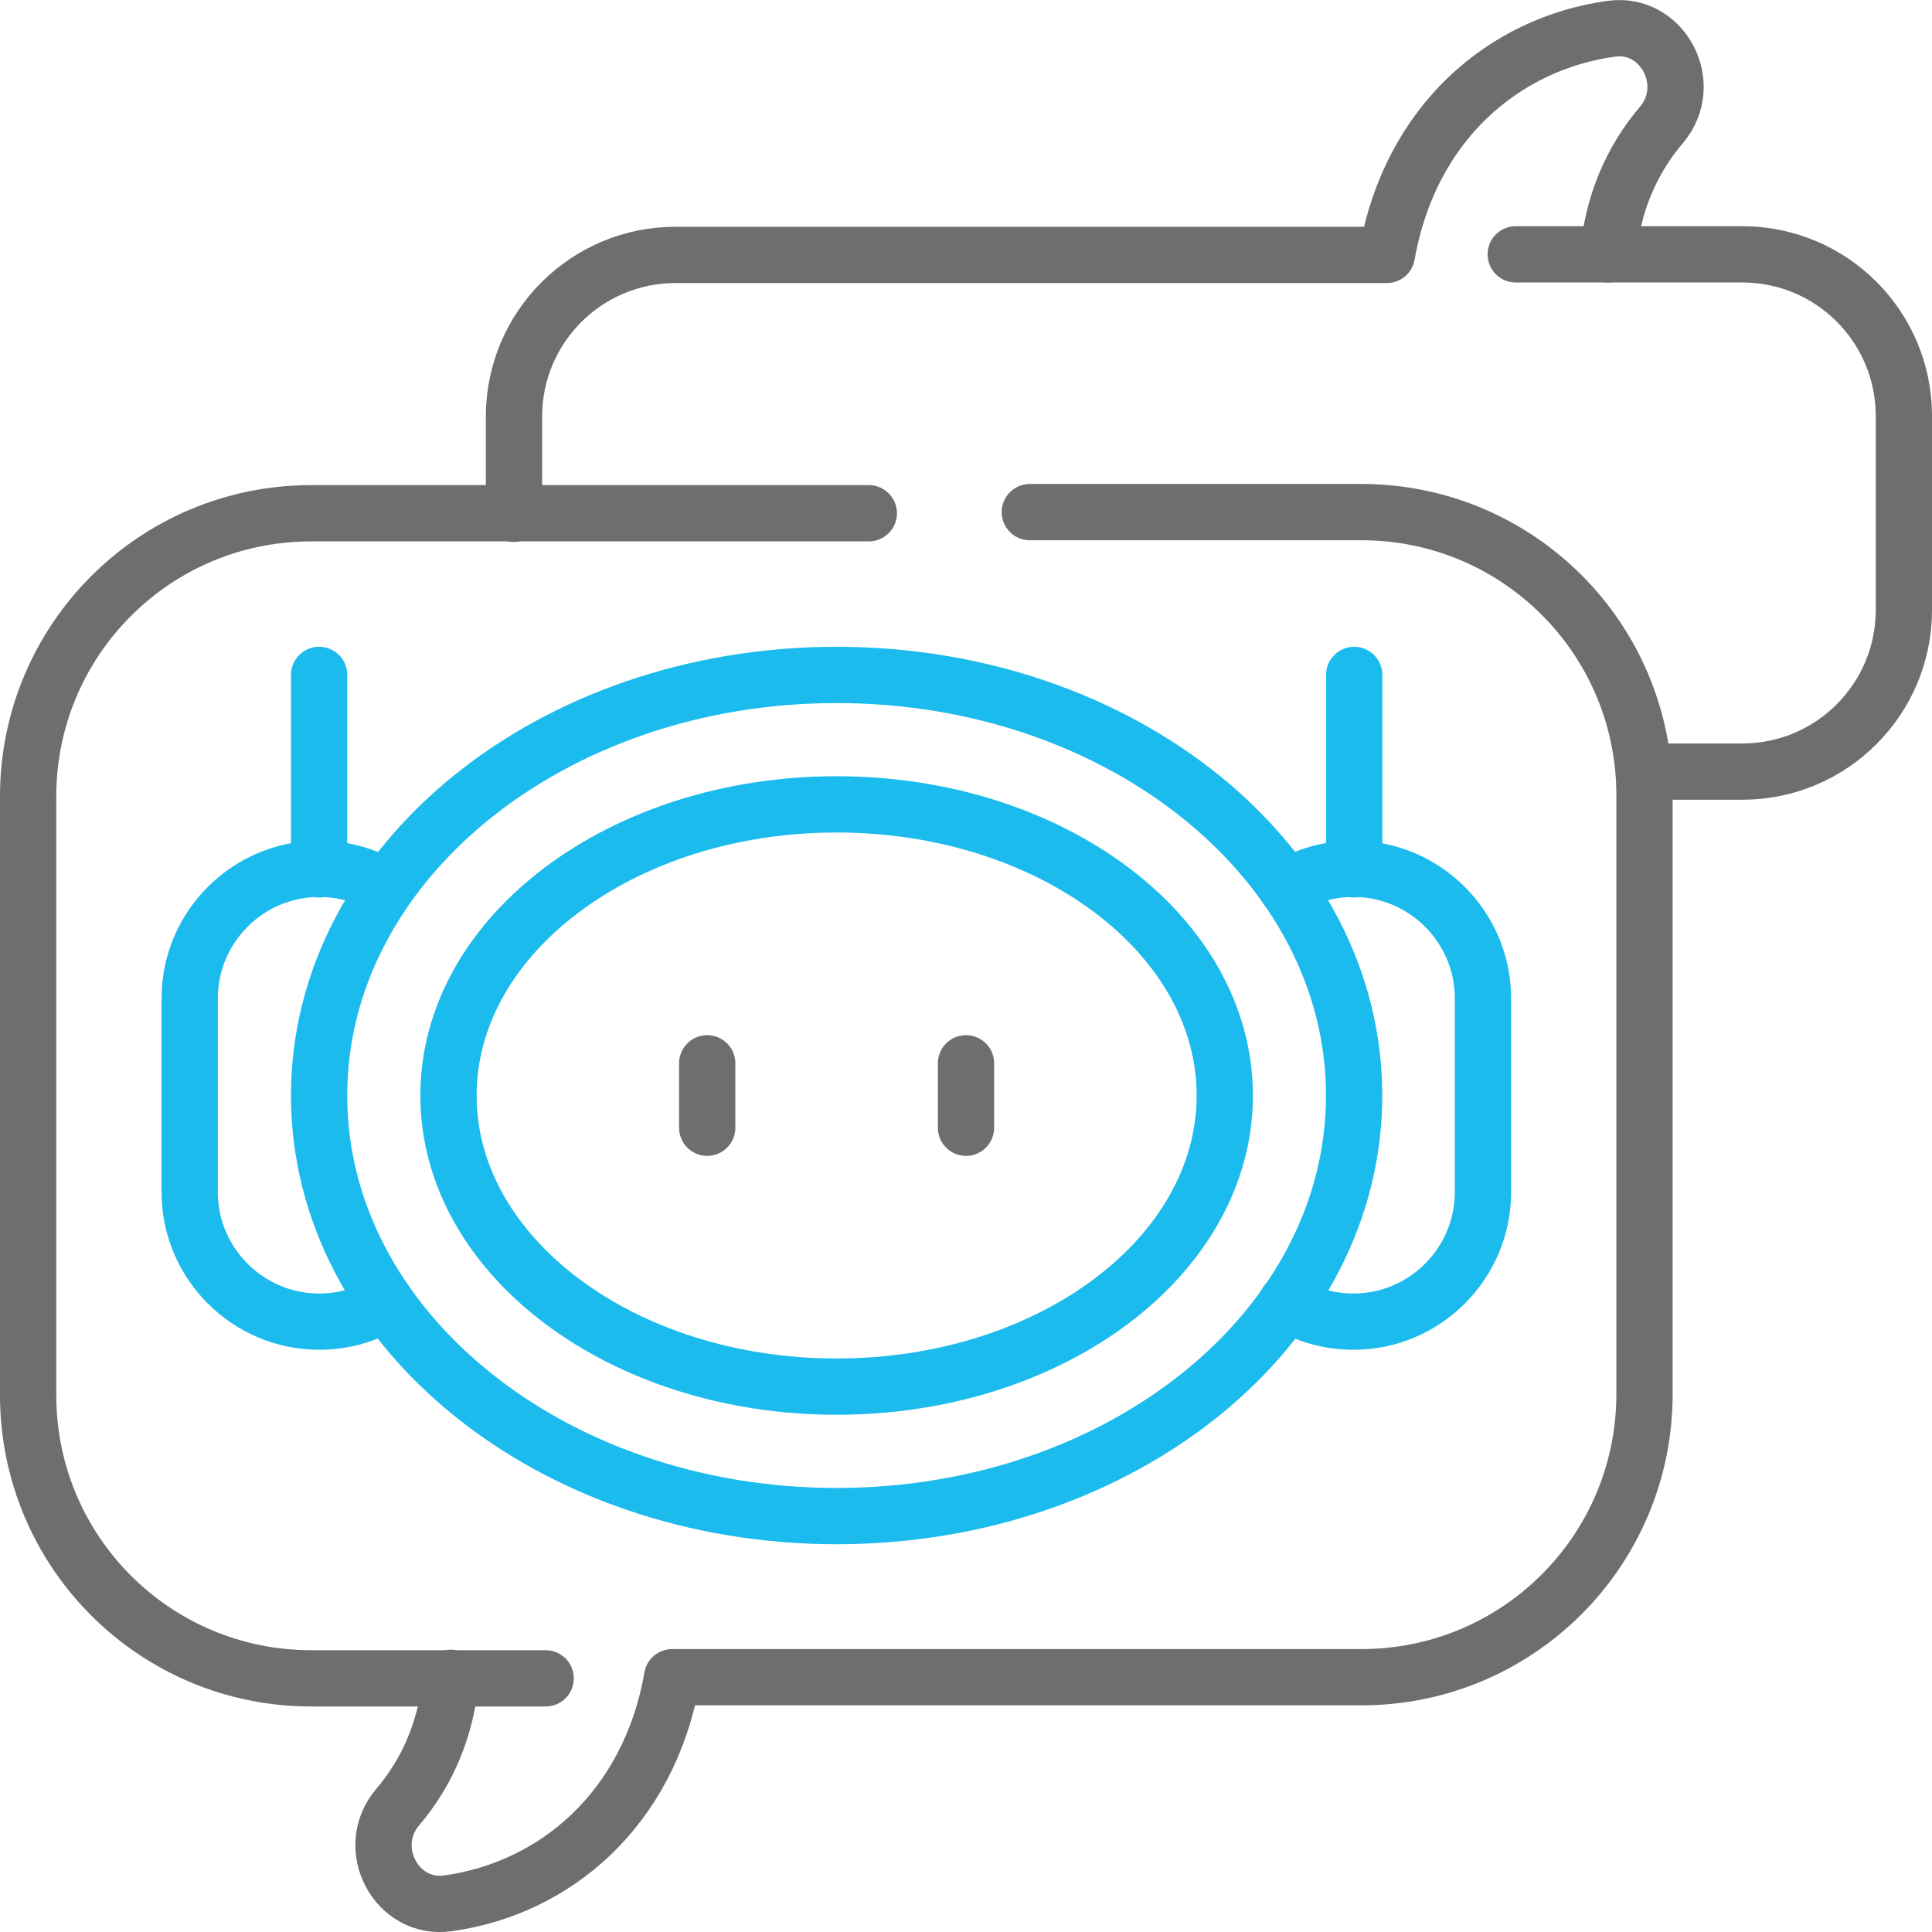
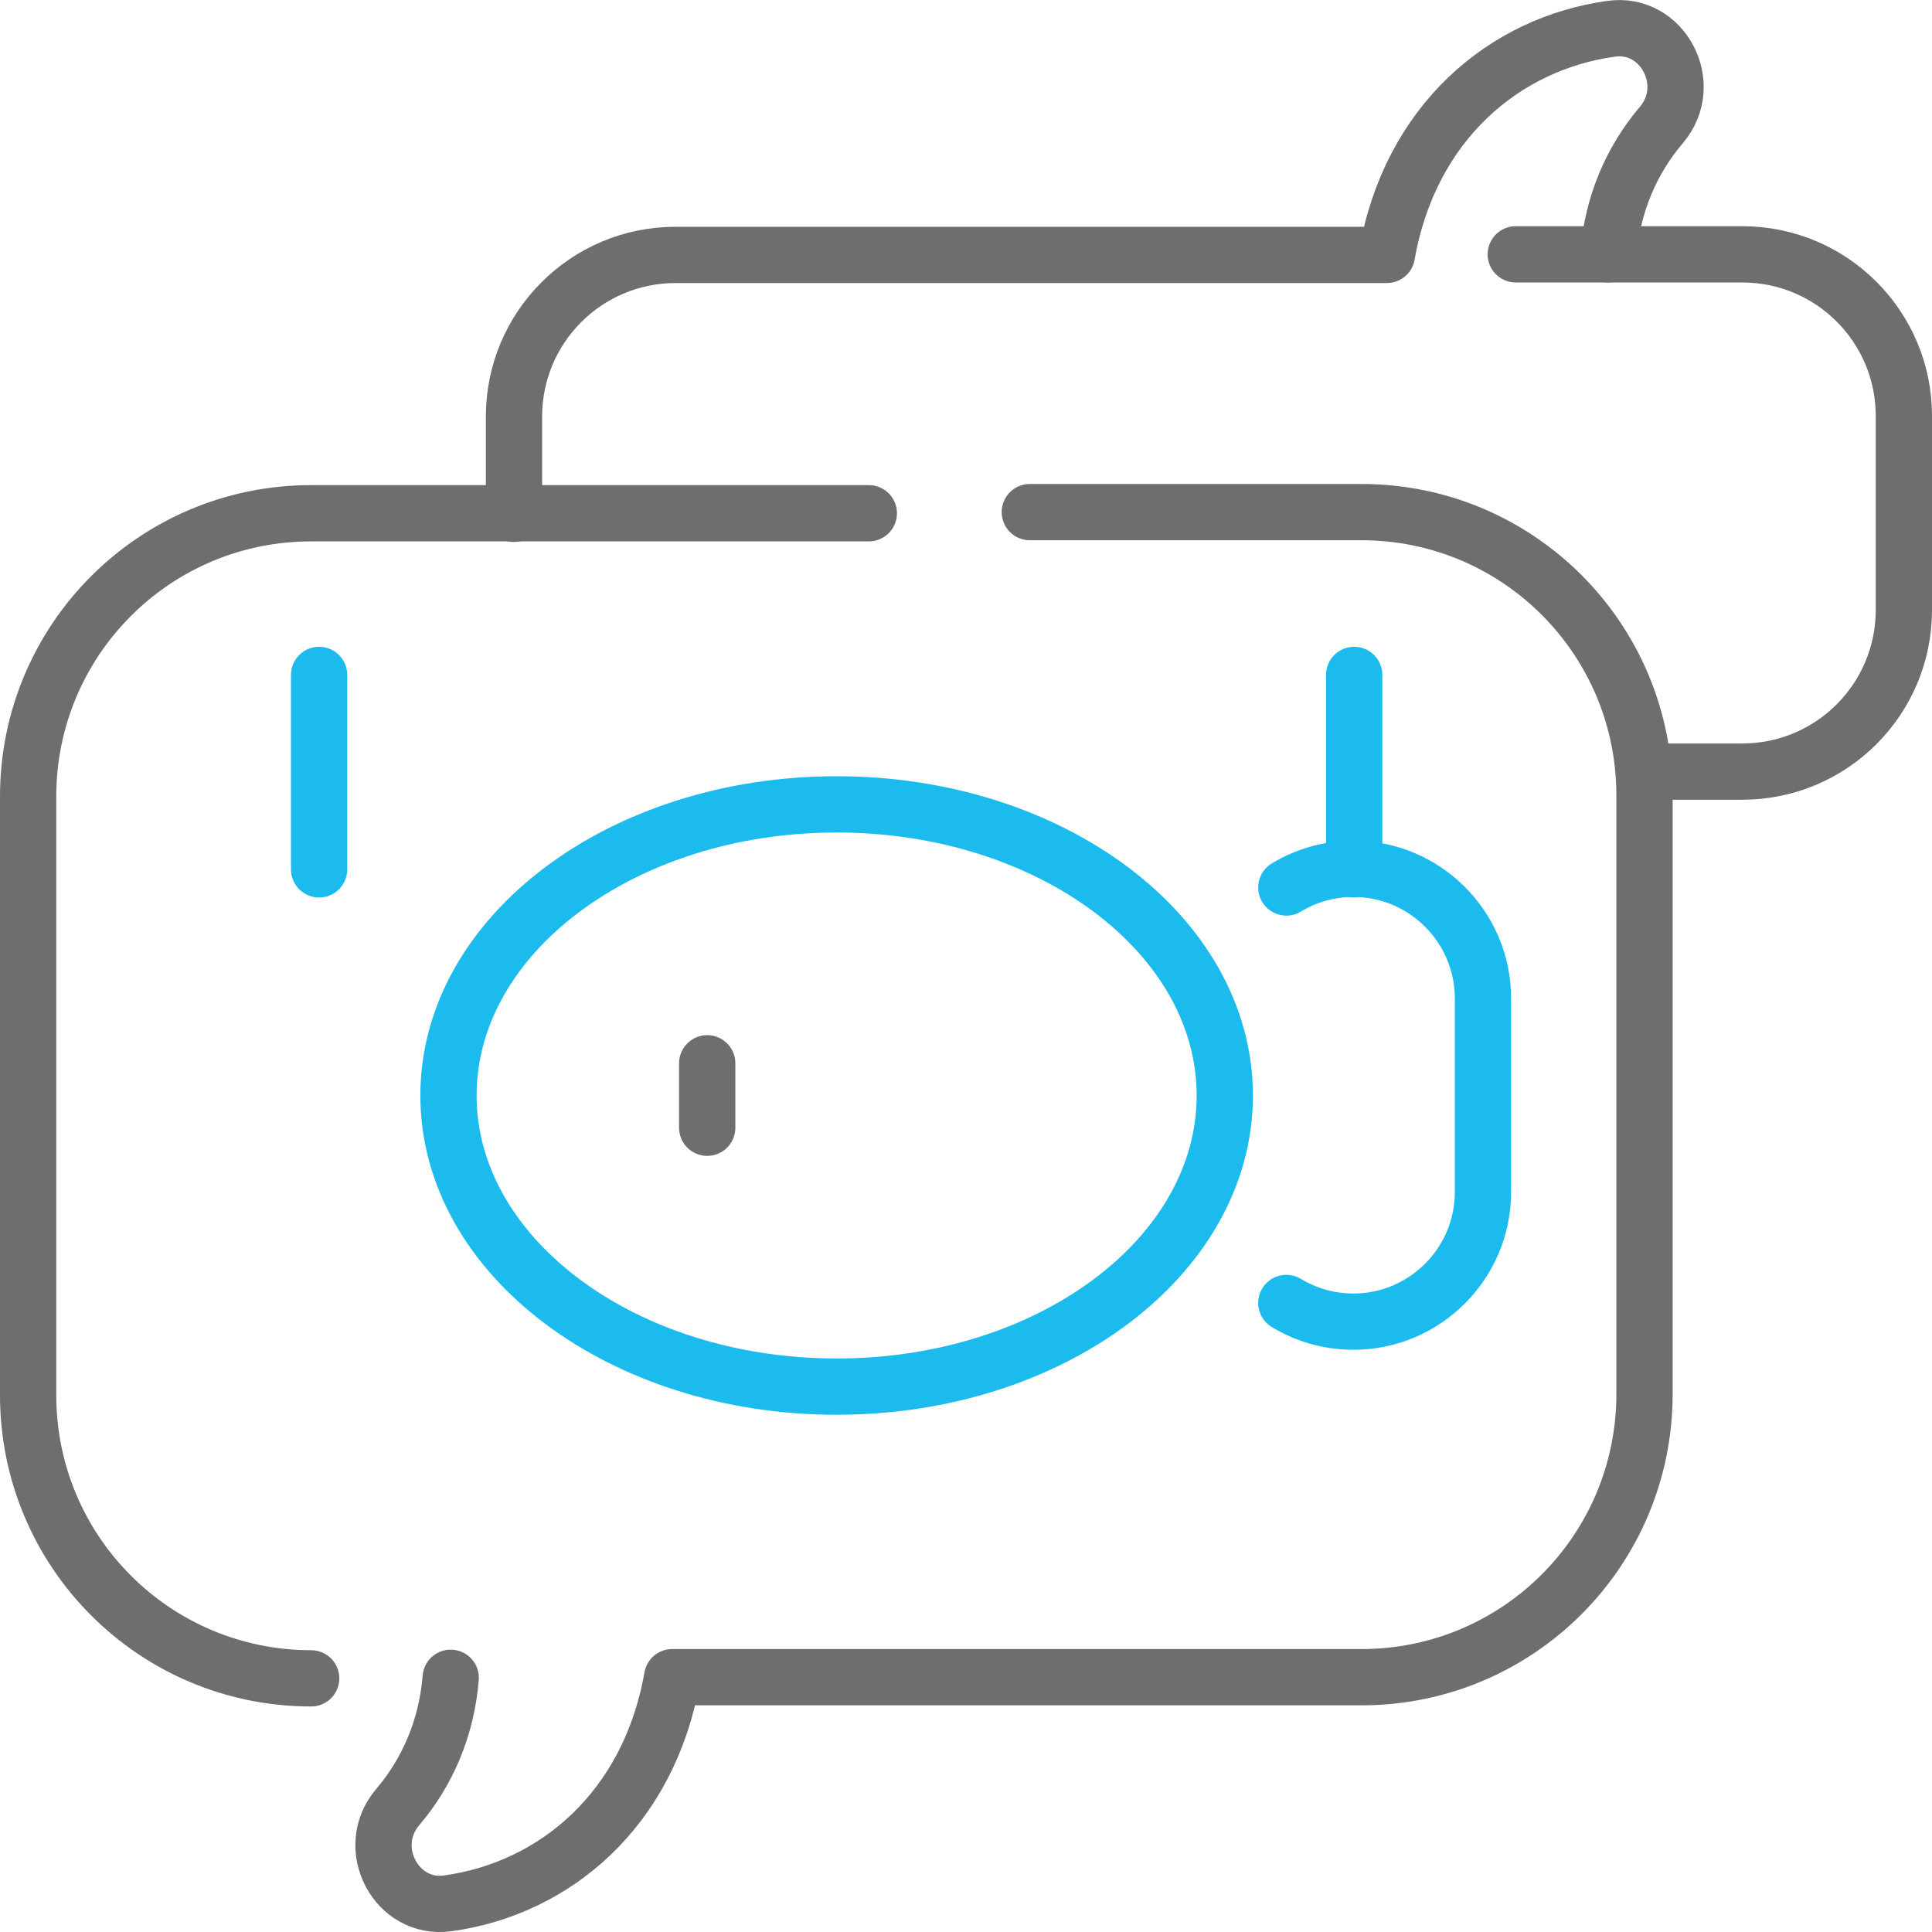
<svg xmlns="http://www.w3.org/2000/svg" width="103" height="103" viewBox="0 0 103 103" fill="none">
-   <path d="M44.602 80.827C59.84 80.827 72.192 70.788 72.192 58.404C72.192 46.021 59.84 35.982 44.602 35.982C29.364 35.982 17.012 46.021 17.012 58.404C17.012 70.788 29.364 80.827 44.602 80.827Z" stroke="#1CBBED" stroke-width="3" stroke-linecap="round" stroke-linejoin="round" />
  <path d="M44.603 73.925C56.031 73.925 65.296 66.977 65.296 58.405C65.296 49.833 56.031 42.883 44.603 42.883C33.175 42.883 23.91 49.833 23.91 58.405C23.91 66.977 33.175 73.925 44.603 73.925Z" stroke="#1CBBED" stroke-width="3" stroke-linecap="round" stroke-linejoin="round" />
-   <path d="M20.595 69.465C19.541 70.098 18.336 70.46 17.011 70.46C13.216 70.46 10.113 67.355 10.113 63.558V53.221C10.113 49.423 13.216 46.319 17.011 46.319C18.336 46.319 19.541 46.681 20.595 47.314" stroke="#1CBBED" stroke-width="3" stroke-linecap="round" stroke-linejoin="round" />
  <path d="M68.578 69.465C69.632 70.098 70.837 70.46 72.162 70.46C75.958 70.46 79.06 67.355 79.06 63.558V53.221C79.06 49.423 75.958 46.319 72.162 46.319C70.837 46.319 69.632 46.681 68.578 47.314" stroke="#1CBBED" stroke-width="3" stroke-linecap="round" stroke-linejoin="round" />
  <path d="M17.012 46.349V35.982" stroke="#1CBBED" stroke-width="3" stroke-linecap="round" stroke-linejoin="round" />
  <path d="M72.195 46.349V35.982" stroke="#1CBBED" stroke-width="3" stroke-linecap="round" stroke-linejoin="round" />
  <path d="M37.703 56.687V60.123" stroke="#6D6E70" stroke-width="3" stroke-linecap="round" stroke-linejoin="round" />
-   <path d="M51.5 56.687V60.123" stroke="#6D6E70" stroke-width="3" stroke-linecap="round" stroke-linejoin="round" />
-   <path d="M46.319 27.363H16.59C8.247 27.363 1.5 34.114 1.5 42.462V74.378C1.5 82.726 8.247 89.477 16.59 89.477H29.09" stroke="#6D6E70" stroke-width="3" stroke-linecap="round" stroke-linejoin="round" />
+   <path d="M46.319 27.363H16.59C8.247 27.363 1.5 34.114 1.5 42.462V74.378C1.5 82.726 8.247 89.477 16.59 89.477" stroke="#6D6E70" stroke-width="3" stroke-linecap="round" stroke-linejoin="round" />
  <path d="M24.028 89.447C23.817 92.099 22.793 94.48 21.197 96.348C19.36 98.518 21.137 101.863 23.878 101.471C29.57 100.688 34.6 96.469 35.835 89.416H72.582C80.926 89.416 87.673 82.665 87.673 74.317V42.401C87.673 34.053 80.926 27.302 72.582 27.302H54.902" stroke="#6D6E70" stroke-width="3" stroke-linecap="round" stroke-linejoin="round" />
  <path d="M85.746 13.559C85.957 10.907 86.981 8.526 88.577 6.658C90.414 4.488 88.637 1.143 85.896 1.534C80.204 2.318 75.173 6.537 73.938 13.59H36.017C31.258 13.59 27.402 17.447 27.402 22.209V27.393" stroke="#6D6E70" stroke-width="3" stroke-linecap="round" stroke-linejoin="round" />
  <path d="M80.809 13.56H92.887C97.646 13.56 101.501 17.417 101.501 22.179V32.516C101.501 37.278 97.646 41.136 92.887 41.136H87.646" stroke="#6D6E70" stroke-width="3" stroke-linecap="round" stroke-linejoin="round" />
</svg>